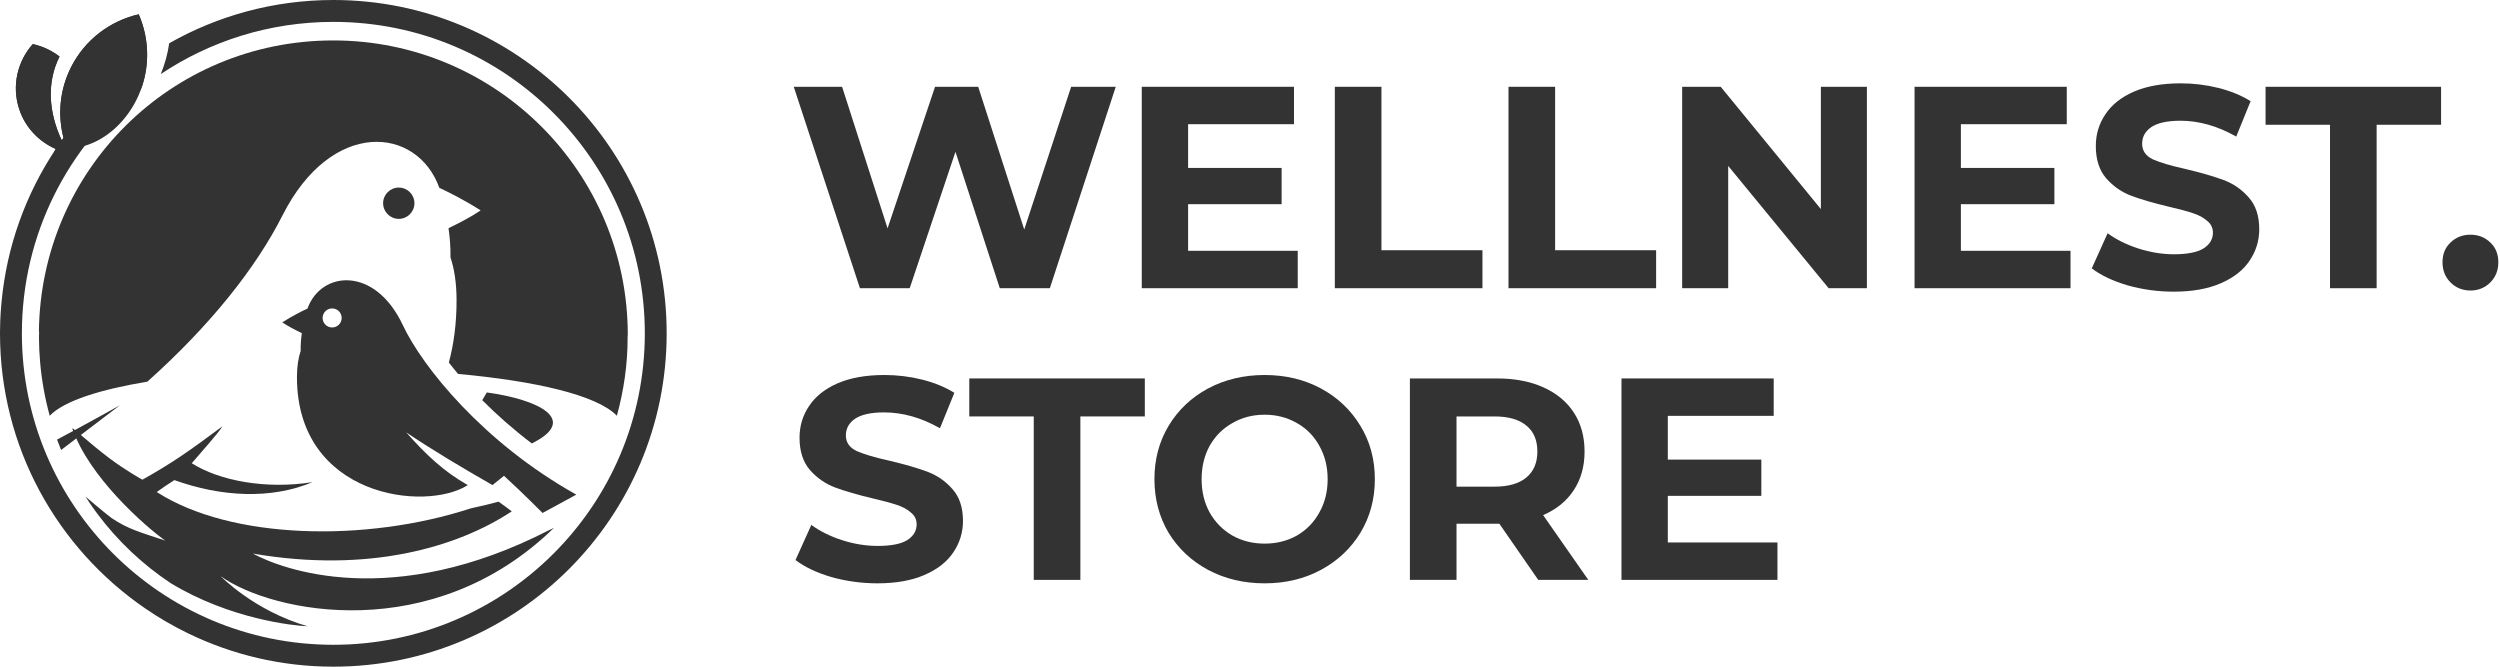
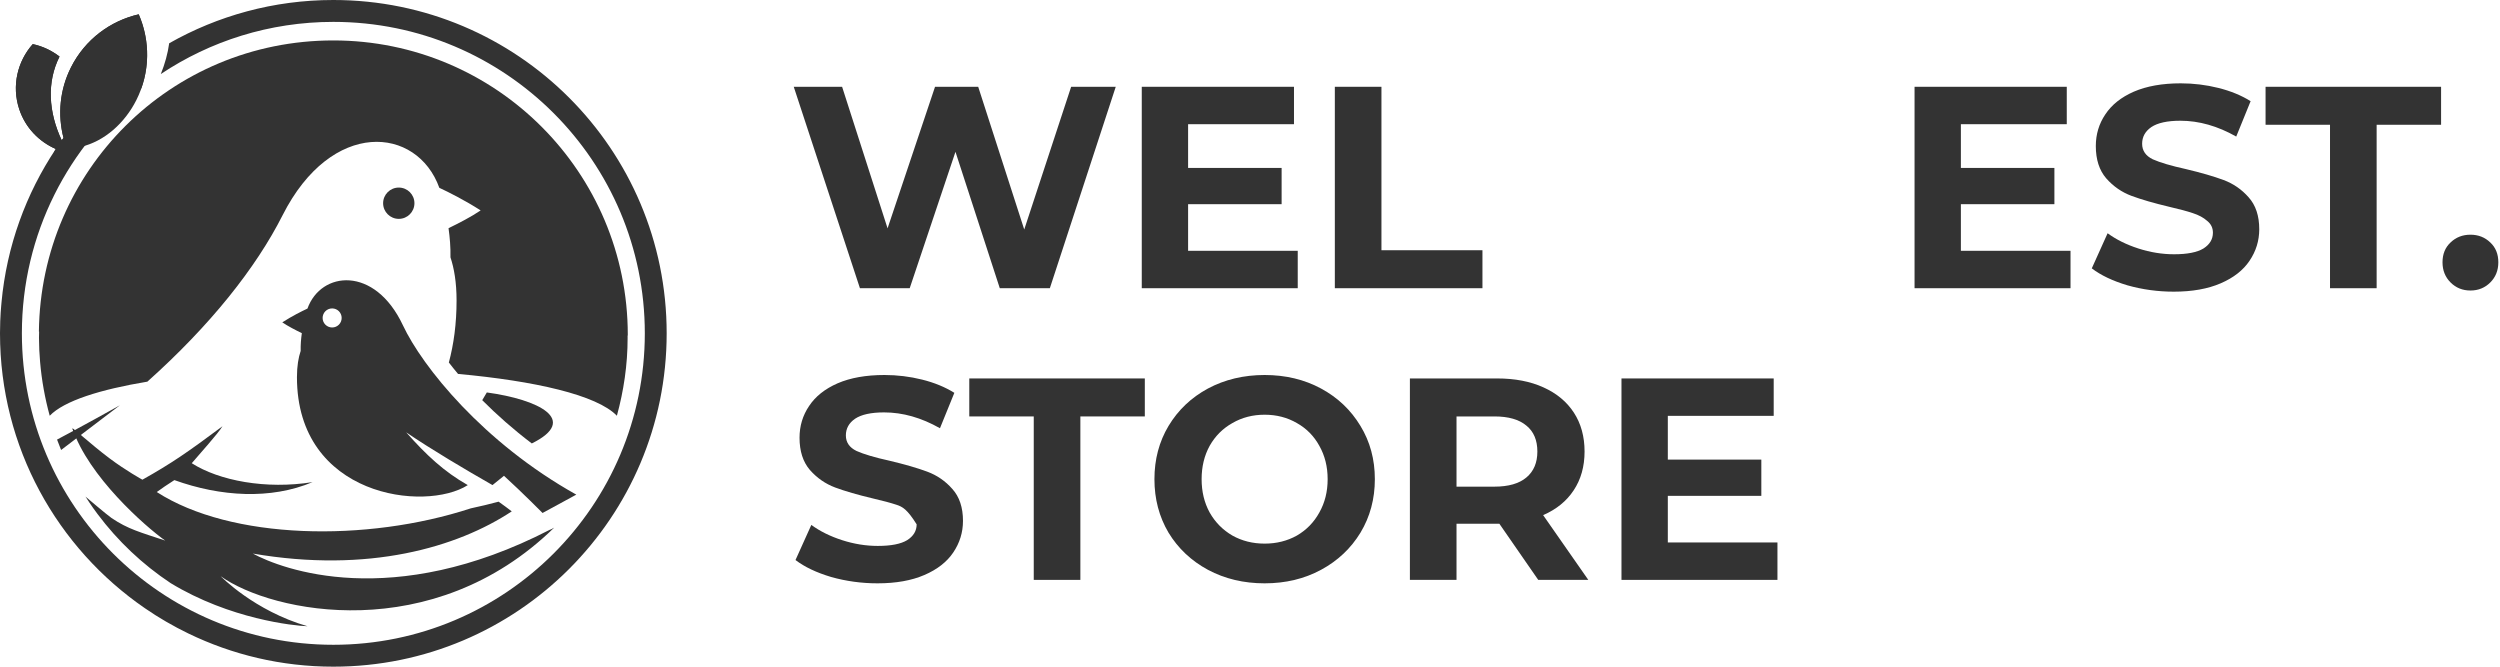
<svg xmlns="http://www.w3.org/2000/svg" fill="none" viewBox="0 0 150 40" height="40" width="150">
  <path fill="#333333" d="M0.08 18.263C0.083 18.226 0.086 18.189 0.09 18.152C0.086 18.189 0.083 18.226 0.08 18.263Z" />
  <path fill="#333333" d="M20 0C16.418 0 13.059 0.947 10.151 2.596C10.065 3.219 9.893 3.837 9.649 4.442C12.613 2.466 16.172 1.313 20.001 1.313C30.322 1.313 38.689 9.68 38.689 20C38.689 30.32 30.322 38.687 20 38.687C9.679 38.687 1.313 30.32 1.313 20C1.313 14.025 4.12 8.71 8.484 5.289C9.006 3.809 8.92 2.229 8.324 0.859C6.628 1.248 5.109 2.359 4.263 4.034C3.572 5.399 3.456 6.9 3.81 8.273C3.775 8.322 3.738 8.37 3.703 8.418C2.908 6.728 2.799 4.927 3.572 3.393C3.099 3.03 2.552 2.77 1.966 2.646C1.052 3.672 0.691 5.142 1.15 6.541C1.519 7.663 2.344 8.501 3.348 8.938C1.558 11.624 0.402 14.764 0.089 18.15C0.091 18.128 0.094 18.106 0.096 18.085C0.089 18.162 0.082 18.241 0.075 18.319C0.077 18.299 0.077 18.28 0.079 18.26C0.05 18.596 0.026 18.932 0.014 19.272V19.271C0.005 19.512 0 19.755 0 20C0 26.847 3.443 32.886 8.69 36.49C8.773 36.547 8.858 36.601 8.941 36.657C9.067 36.74 9.192 36.825 9.32 36.907C9.457 36.993 9.597 37.076 9.736 37.16C9.812 37.205 9.888 37.253 9.965 37.298C10.142 37.401 10.321 37.499 10.501 37.596C10.543 37.619 10.584 37.643 10.626 37.666C10.832 37.776 11.041 37.881 11.252 37.984C11.269 37.992 11.285 38.001 11.302 38.009C13.931 39.283 16.881 40 20 40C31.046 40 40 31.046 40 20C40.001 8.954 31.047 0 20 0Z" />
  <path fill="#333333" d="M4.047 10.041C4.314 9.618 4.534 9.215 4.833 8.816C6.288 8.481 7.495 7.362 8.177 6.013C9.023 4.337 9.019 2.456 8.323 0.859C6.628 1.248 5.109 2.36 4.262 4.034C3.572 5.4 3.456 6.901 3.81 8.274C3.775 8.323 3.738 8.37 3.703 8.419C2.908 6.728 2.799 4.928 3.572 3.393C3.098 3.031 2.551 2.77 1.966 2.647C1.052 3.672 0.691 5.142 1.15 6.541C1.519 7.664 2.344 8.502 3.348 8.939C3.095 9.319 3.176 9.71 2.948 10.108L4.047 10.041Z" />
  <path fill="#333333" d="M23.927 13.132C24.446 13.132 24.866 12.711 24.866 12.193C24.866 11.675 24.446 11.254 23.927 11.254C23.408 11.254 22.987 11.675 22.987 12.193C22.987 12.711 23.408 13.132 23.927 13.132Z" />
  <path fill="#333333" d="M29.21 23.547L28.934 24.01C29.799 24.879 30.794 25.762 31.908 26.607C34.777 25.185 32.302 23.969 29.21 23.547Z" />
  <path fill="#333333" d="M18.04 21.056C17.909 21.447 17.817 21.959 17.817 22.633C17.817 29.811 25.516 30.734 28.067 29.107C26.631 28.293 25.569 27.292 24.37 25.939C25.873 26.963 27.892 28.159 29.549 29.105L30.239 28.548C31.369 29.58 32.553 30.779 32.553 30.779L34.578 29.678C28.989 26.556 25.335 21.992 24.174 19.516C22.488 15.928 19.258 16.258 18.447 18.515C18.102 18.676 17.525 18.963 16.938 19.341C17.278 19.573 17.753 19.817 18.11 19.989C18.063 20.324 18.031 20.69 18.04 21.056ZM19.929 18.505C20.245 18.505 20.5 18.761 20.5 19.077C20.5 19.393 20.245 19.649 19.929 19.649C19.613 19.649 19.357 19.392 19.357 19.077C19.357 18.761 19.612 18.505 19.929 18.505Z" />
  <path fill="#333333" d="M7.193 24.316C6.217 24.862 5.311 25.359 4.456 25.821C4.421 25.783 4.381 25.749 4.347 25.71C4.347 25.71 4.36 25.762 4.392 25.856C4.059 26.036 3.737 26.208 3.423 26.375C3.5 26.585 3.582 26.793 3.666 26.999" />
  <path fill="#333333" d="M37.667 20.094C37.667 10.336 29.756 2.426 19.998 2.426C10.24 2.426 2.439 10.231 2.334 19.898L2.347 19.89C2.344 20.018 2.339 20.145 2.339 20.273C2.339 20.759 2.365 21.237 2.405 21.712C2.5 22.821 2.697 23.901 2.983 24.945C3.846 24.05 6.008 23.37 8.843 22.899C12.612 19.529 15.356 16.078 16.955 12.915C19.894 7.105 25.026 7.565 26.36 11.269C26.924 11.533 27.874 12.005 28.839 12.625C28.279 13.006 27.499 13.408 26.912 13.691C26.989 14.241 27.041 14.841 27.028 15.44C27.242 16.084 27.394 16.926 27.394 18.03C27.394 19.423 27.225 20.656 26.931 21.751C27.108 21.976 27.283 22.2 27.482 22.435C32.069 22.857 35.806 23.693 37.013 24.945C37.421 23.455 37.657 21.893 37.657 20.273C37.657 20.242 37.655 20.211 37.655 20.179L37.667 20.094Z" />
  <path fill="#333333" d="M33.253 31.657L33.081 31.751C33.051 31.767 33.017 31.774 32.986 31.788C23.525 36.668 16.92 34.159 15.17 33.214C22.107 34.407 27.437 32.84 30.705 30.682C30.467 30.5 30.203 30.301 29.916 30.1C29.417 30.235 28.84 30.376 28.244 30.502C21.981 32.549 13.866 32.395 9.406 29.522C9.708 29.304 10.026 29.082 10.462 28.806C13.242 29.805 16.243 29.986 18.754 28.927C15.955 29.376 13.151 28.843 11.505 27.793C12.01 27.198 13.071 26.031 13.35 25.574C11.243 27.143 10.305 27.793 8.544 28.782C8.544 28.782 7.542 28.231 6.553 27.486C5.426 26.639 4.305 25.589 4.347 25.712C5.308 28.585 8.694 31.569 9.911 32.435C8.407 31.932 7.681 31.75 6.688 31.078C6.439 30.909 5.128 29.794 5.128 29.794C5.277 30.025 5.428 30.255 5.587 30.479L5.856 30.846C7.068 32.465 8.552 33.867 10.24 34.988C13.808 37.152 17.623 37.545 18.453 37.575C15.257 36.653 13.241 34.573 13.241 34.573C16.333 36.782 25.965 38.77 33.253 31.657Z" />
  <path fill="#333333" d="M66.945 5.207L62.991 17.293H59.987L57.328 9.109L54.583 17.293H51.596L47.625 5.207H50.526L53.254 13.701L56.102 5.207H58.692L61.454 13.771L64.269 5.207H66.945Z" />
  <path fill="#333333" d="M77.864 15.048V17.293H68.506V5.207H77.639V7.452H71.286V10.076H76.897V12.251H71.286V15.048H77.864Z" />
  <path fill="#333333" d="M80.09 5.207H82.887V15.014H88.947V17.293H80.09V5.207Z" />
-   <path fill="#333333" d="M90.51 5.207H93.307V15.014H99.367V17.293H90.51V5.207Z" />
-   <path fill="#333333" d="M112.014 5.207V17.293H109.718L103.692 9.955V17.293H100.93V5.207H103.243L109.252 12.545V5.207H112.014Z" />
  <path fill="#333333" d="M124.231 15.048V17.293H114.873V5.207H124.006V7.452H117.653V10.076H123.264V12.251H117.653V15.048H124.231Z" />
  <path fill="#333333" d="M130.427 17.5C129.472 17.5 128.546 17.373 127.648 17.12C126.761 16.855 126.048 16.516 125.507 16.102L126.456 13.995C126.974 14.375 127.59 14.68 128.304 14.91C129.017 15.14 129.731 15.256 130.445 15.256C131.239 15.256 131.826 15.14 132.206 14.91C132.586 14.668 132.775 14.352 132.775 13.961C132.775 13.673 132.66 13.437 132.43 13.253C132.211 13.057 131.924 12.902 131.567 12.787C131.222 12.671 130.75 12.545 130.151 12.407C129.23 12.188 128.476 11.969 127.889 11.751C127.302 11.532 126.796 11.181 126.37 10.697C125.956 10.214 125.749 9.57 125.749 8.764C125.749 8.062 125.938 7.429 126.318 6.865C126.698 6.289 127.268 5.834 128.027 5.501C128.799 5.167 129.737 5 130.842 5C131.613 5 132.367 5.092 133.103 5.276C133.84 5.46 134.485 5.725 135.037 6.07L134.174 8.194C133.057 7.561 131.941 7.244 130.825 7.244C130.042 7.244 129.461 7.371 129.081 7.624C128.712 7.878 128.528 8.211 128.528 8.626C128.528 9.04 128.741 9.351 129.167 9.558C129.604 9.754 130.266 9.949 131.153 10.145C132.073 10.364 132.827 10.582 133.414 10.801C134.001 11.02 134.502 11.365 134.916 11.837C135.342 12.309 135.555 12.948 135.555 13.754C135.555 14.444 135.359 15.077 134.968 15.653C134.588 16.217 134.013 16.666 133.242 16.999C132.47 17.333 131.532 17.5 130.427 17.5Z" />
  <path fill="#333333" d="M139.801 7.486H135.934V5.207H146.465V7.486H142.598V17.293H139.801V7.486Z" />
  <path fill="#333333" d="M148.226 17.431C147.754 17.431 147.356 17.27 147.034 16.948C146.712 16.626 146.551 16.223 146.551 15.739C146.551 15.245 146.712 14.848 147.034 14.548C147.356 14.237 147.754 14.082 148.226 14.082C148.697 14.082 149.094 14.237 149.417 14.548C149.739 14.848 149.9 15.245 149.9 15.739C149.9 16.223 149.739 16.626 149.417 16.948C149.094 17.27 148.697 17.431 148.226 17.431Z" />
-   <path fill="#333333" d="M52.651 35C51.696 35 50.769 34.873 49.871 34.62C48.985 34.355 48.271 34.016 47.73 33.602L48.68 31.495C49.198 31.875 49.814 32.18 50.528 32.41C51.241 32.64 51.955 32.755 52.668 32.755C53.463 32.755 54.05 32.64 54.429 32.41C54.809 32.169 54.999 31.852 54.999 31.461C54.999 31.173 54.884 30.937 54.654 30.753C54.435 30.557 54.147 30.402 53.791 30.287C53.445 30.172 52.973 30.045 52.375 29.907C51.454 29.688 50.7 29.469 50.113 29.251C49.526 29.032 49.02 28.681 48.594 28.198C48.179 27.714 47.972 27.07 47.972 26.264C47.972 25.562 48.162 24.929 48.542 24.365C48.922 23.789 49.492 23.334 50.251 23.001C51.022 22.667 51.961 22.5 53.066 22.5C53.837 22.5 54.591 22.592 55.327 22.776C56.064 22.96 56.708 23.225 57.261 23.57L56.398 25.694C55.281 25.061 54.165 24.744 53.048 24.744C52.266 24.744 51.684 24.871 51.304 25.124C50.936 25.378 50.752 25.711 50.752 26.126C50.752 26.54 50.965 26.851 51.391 27.058C51.828 27.254 52.49 27.449 53.376 27.645C54.297 27.864 55.051 28.082 55.638 28.301C56.225 28.52 56.726 28.865 57.14 29.337C57.566 29.809 57.779 30.448 57.779 31.253C57.779 31.944 57.583 32.577 57.192 33.153C56.812 33.717 56.236 34.166 55.465 34.499C54.694 34.833 53.756 35 52.651 35Z" />
+   <path fill="#333333" d="M52.651 35C51.696 35 50.769 34.873 49.871 34.62C48.985 34.355 48.271 34.016 47.73 33.602L48.68 31.495C49.198 31.875 49.814 32.18 50.528 32.41C51.241 32.64 51.955 32.755 52.668 32.755C53.463 32.755 54.05 32.64 54.429 32.41C54.809 32.169 54.999 31.852 54.999 31.461C54.435 30.557 54.147 30.402 53.791 30.287C53.445 30.172 52.973 30.045 52.375 29.907C51.454 29.688 50.7 29.469 50.113 29.251C49.526 29.032 49.02 28.681 48.594 28.198C48.179 27.714 47.972 27.07 47.972 26.264C47.972 25.562 48.162 24.929 48.542 24.365C48.922 23.789 49.492 23.334 50.251 23.001C51.022 22.667 51.961 22.5 53.066 22.5C53.837 22.5 54.591 22.592 55.327 22.776C56.064 22.96 56.708 23.225 57.261 23.57L56.398 25.694C55.281 25.061 54.165 24.744 53.048 24.744C52.266 24.744 51.684 24.871 51.304 25.124C50.936 25.378 50.752 25.711 50.752 26.126C50.752 26.54 50.965 26.851 51.391 27.058C51.828 27.254 52.49 27.449 53.376 27.645C54.297 27.864 55.051 28.082 55.638 28.301C56.225 28.52 56.726 28.865 57.14 29.337C57.566 29.809 57.779 30.448 57.779 31.253C57.779 31.944 57.583 32.577 57.192 33.153C56.812 33.717 56.236 34.166 55.465 34.499C54.694 34.833 53.756 35 52.651 35Z" />
  <path fill="#333333" d="M62.025 24.986H58.157V22.707H68.689V24.986H64.822V34.793H62.025V24.986Z" />
  <path fill="#333333" d="M75.878 35C74.624 35 73.49 34.73 72.477 34.189C71.475 33.648 70.687 32.905 70.112 31.961C69.548 31.006 69.266 29.936 69.266 28.75C69.266 27.564 69.548 26.5 70.112 25.556C70.687 24.601 71.475 23.852 72.477 23.311C73.49 22.77 74.624 22.5 75.878 22.5C77.133 22.5 78.261 22.77 79.262 23.311C80.264 23.852 81.052 24.601 81.628 25.556C82.203 26.5 82.491 27.564 82.491 28.75C82.491 29.936 82.203 31.006 81.628 31.961C81.052 32.905 80.264 33.648 79.262 34.189C78.261 34.73 77.133 35 75.878 35ZM75.878 32.617C76.592 32.617 77.236 32.456 77.812 32.134C78.387 31.8 78.836 31.34 79.159 30.753C79.492 30.166 79.659 29.498 79.659 28.75C79.659 28.002 79.492 27.334 79.159 26.747C78.836 26.16 78.387 25.706 77.812 25.383C77.236 25.049 76.592 24.883 75.878 24.883C75.165 24.883 74.52 25.049 73.945 25.383C73.369 25.706 72.914 26.16 72.581 26.747C72.258 27.334 72.097 28.002 72.097 28.75C72.097 29.498 72.258 30.166 72.581 30.753C72.914 31.34 73.369 31.8 73.945 32.134C74.52 32.456 75.165 32.617 75.878 32.617Z" />
  <path fill="#333333" d="M92.294 34.793L89.963 31.426H87.391V34.793H84.594V22.707H89.825C90.896 22.707 91.822 22.885 92.605 23.242C93.399 23.599 94.009 24.105 94.435 24.762C94.861 25.418 95.074 26.195 95.074 27.092C95.074 27.99 94.855 28.767 94.418 29.423C93.992 30.068 93.382 30.563 92.588 30.908L95.298 34.793H92.294ZM92.242 27.092C92.242 26.413 92.024 25.895 91.586 25.539C91.149 25.17 90.51 24.986 89.67 24.986H87.391V29.199H89.67C90.51 29.199 91.149 29.015 91.586 28.646C92.024 28.278 92.242 27.76 92.242 27.092Z" />
  <path fill="#333333" d="M106.647 32.548V34.793H97.289V22.707H106.422V24.951H100.069V27.576H105.68V29.751H100.069V32.548H106.647Z" />
</svg>